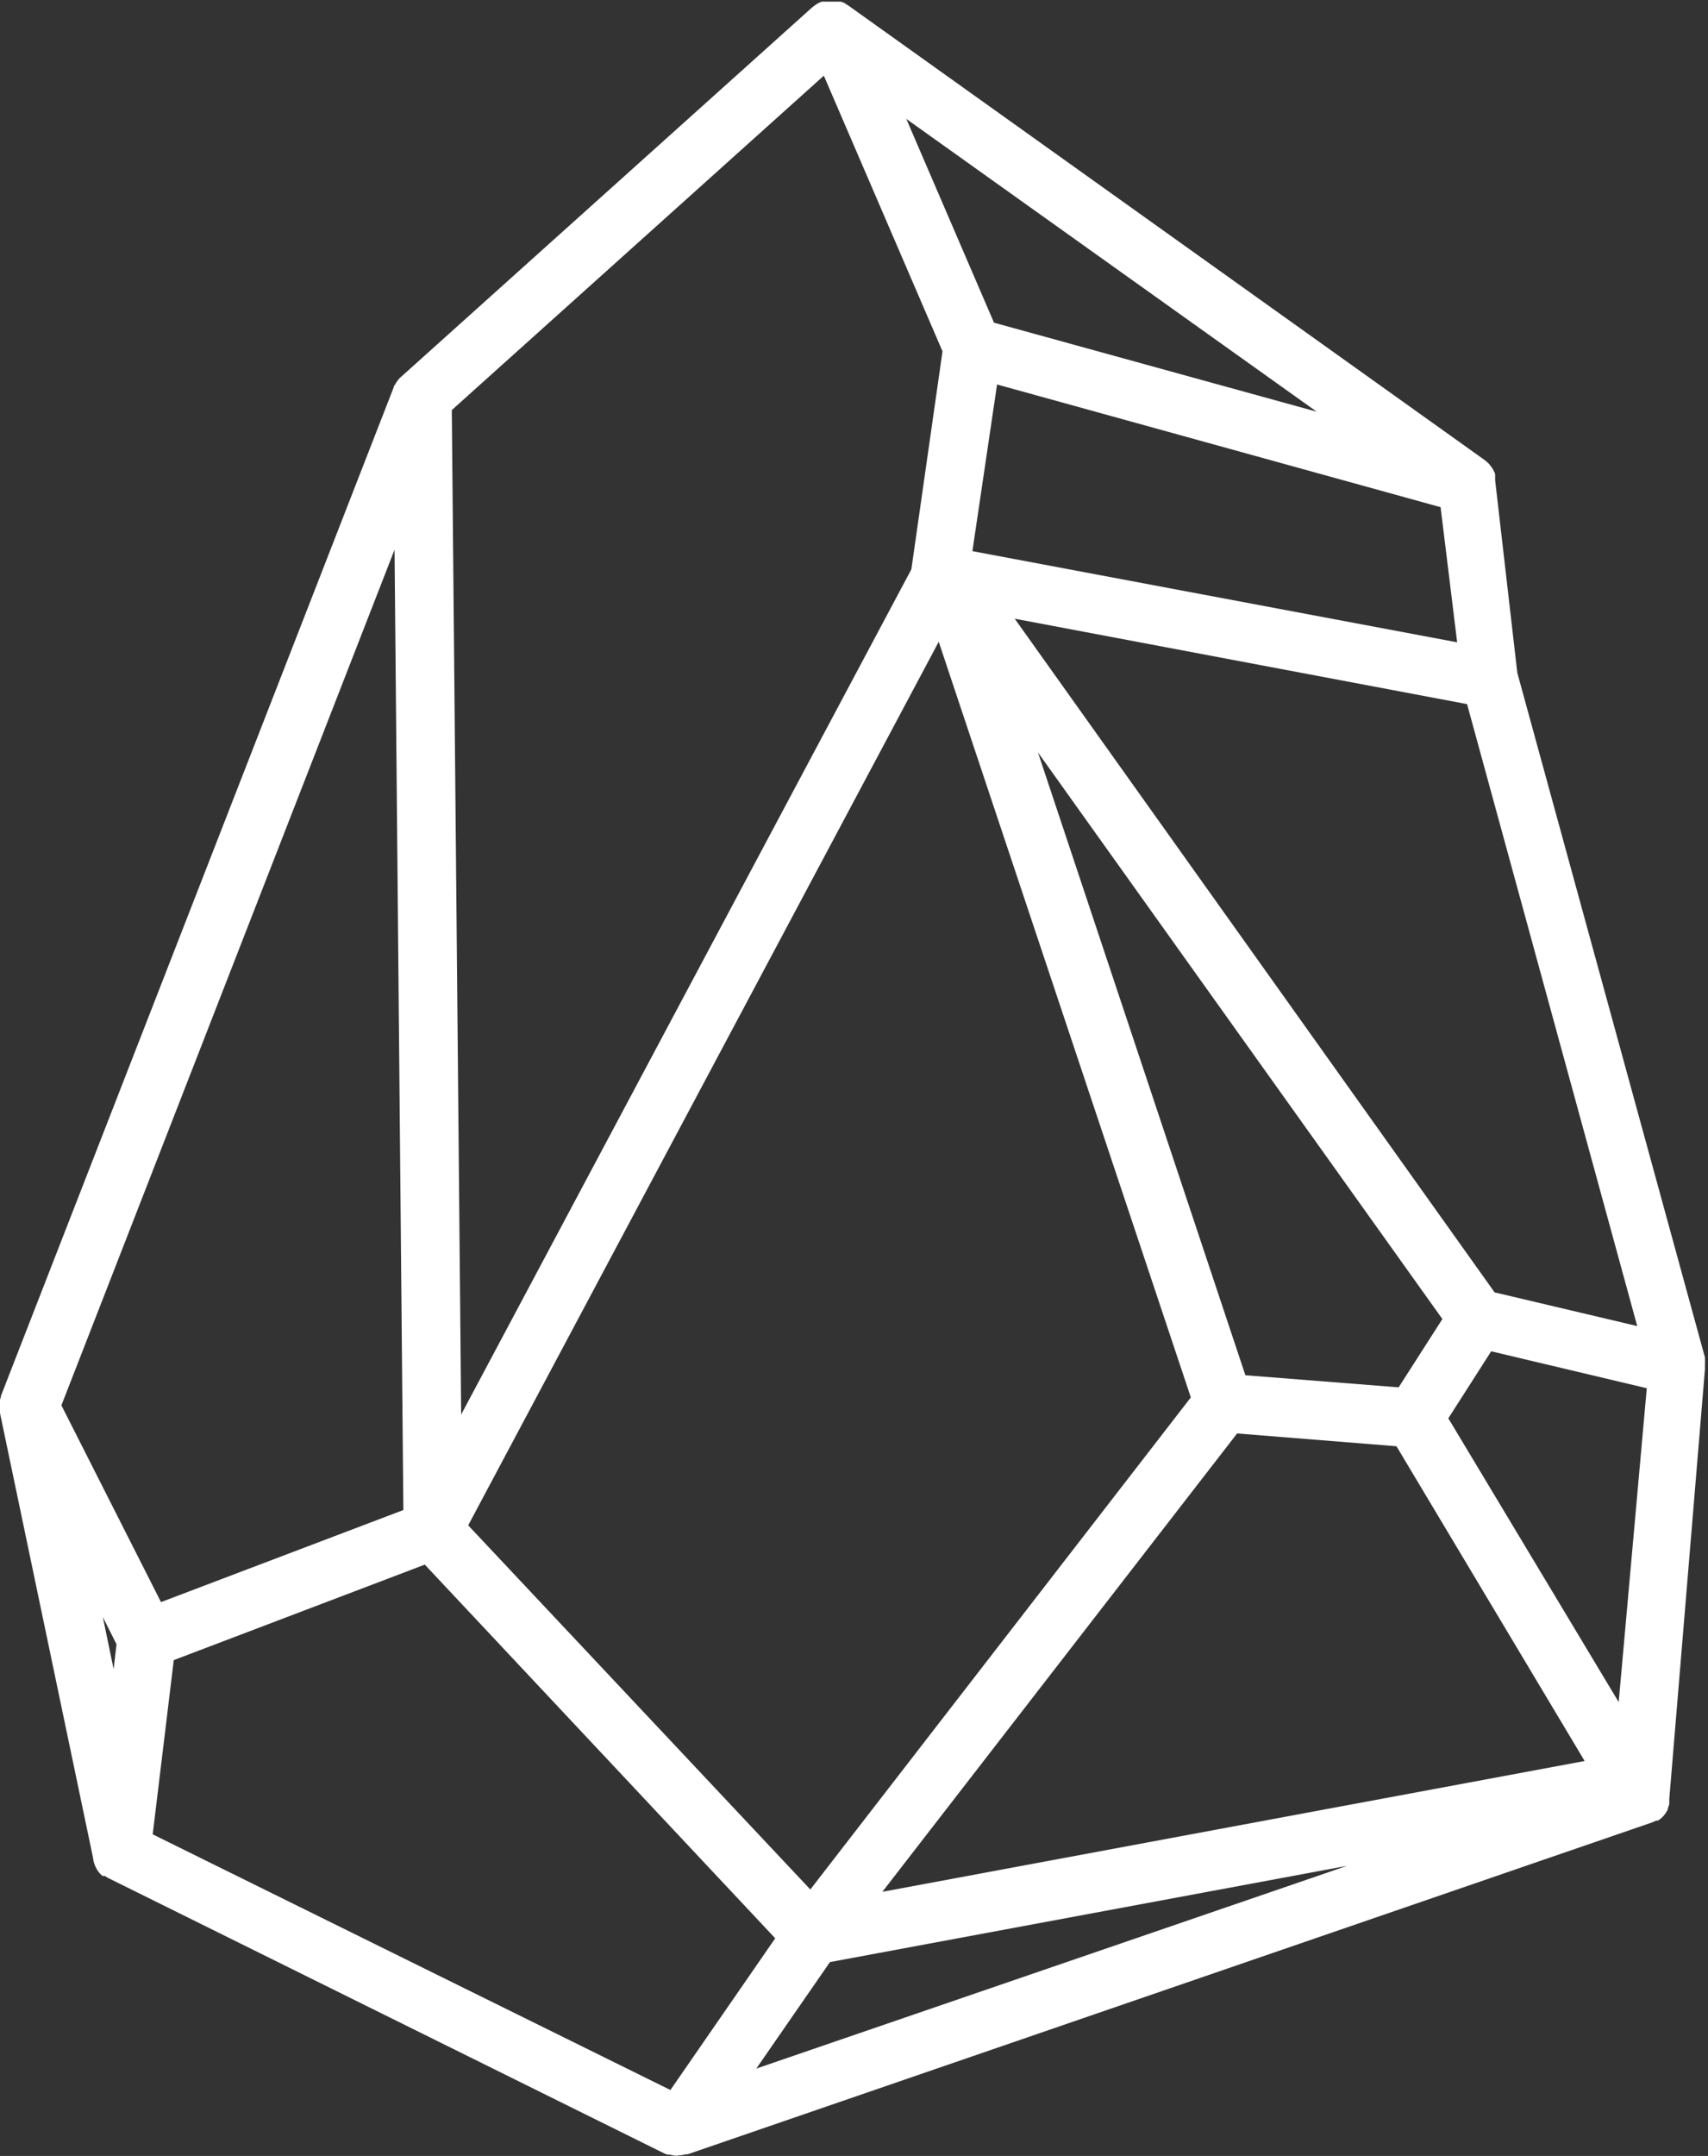
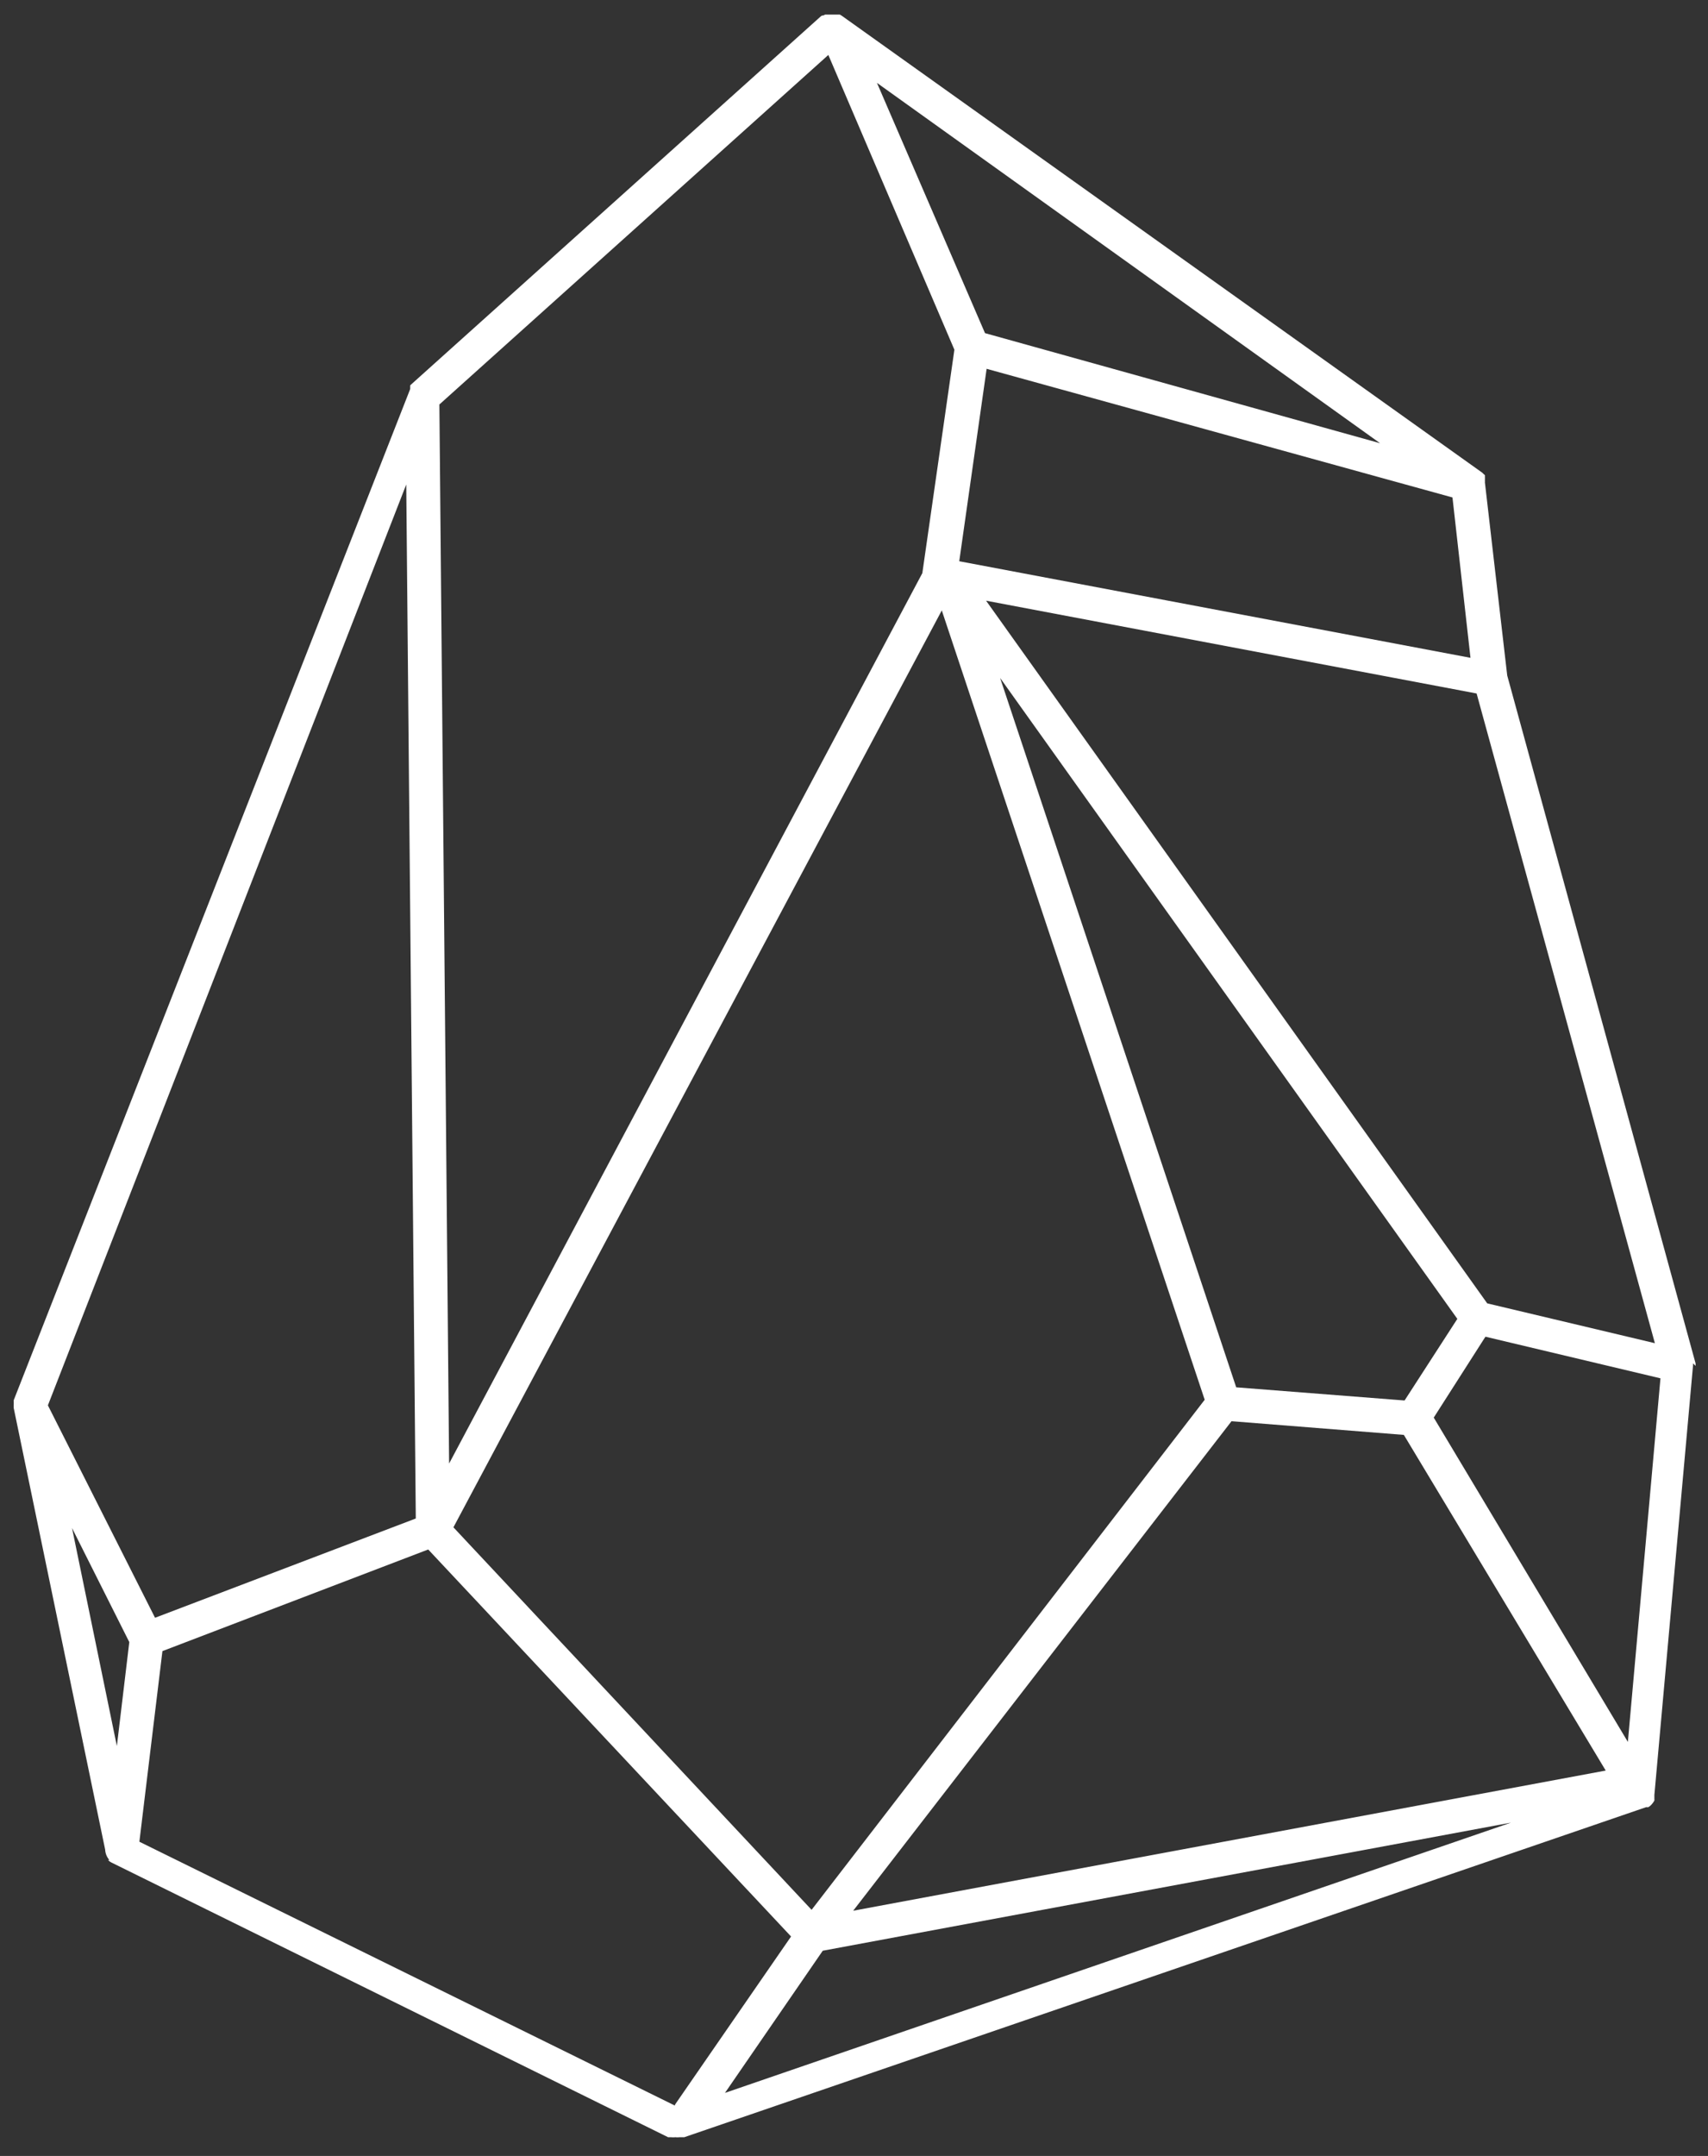
<svg xmlns="http://www.w3.org/2000/svg" id="Layer_1" data-name="Layer 1" viewBox="0 0 94.85 119.66">
  <rect x="0" y="0" width="94.85" height="119.66" fill="#333333" stroke="none" />
  <defs>
    <style>.cls-1{fill:#fff;}</style>
  </defs>
-   <path class="cls-1" d="M37.64,119.65a1.65,1.65,0,0,1-.43-.06l-.13,0-.15-.05L6,104.23l0,0H6l-.18-.11-.07,0-.06,0-.12-.11,0,0a1.64,1.64,0,0,1-.41-.93L0,78.43a.69.69,0,0,1,0-.13H0a.78.78,0,0,1,0-.14v0A.41.41,0,0,1,0,78a.62.62,0,0,1,0-.15v-.06a.43.43,0,0,1,0-.11,1.09,1.09,0,0,1,.05-.14l0-.06,21.82-56v0h0c0-.07.06-.12.09-.16a.31.31,0,0,1,.05-.1l.05-.07.07-.09.08-.09.08-.07L45.08.43l.11-.09.16-.11.1-.06.18-.08.12,0,.18,0h.44l.19,0,.13,0,.17.06A1.4,1.4,0,0,1,47,.24l.1.06L82.47,25.55l0,0,.14.12.1.1.09.12.1.14.06.12a1.58,1.58,0,0,1,.07.16l0,.14c0,.07,0,.12,0,.16v.05l1.23,10.68,10.42,38,0,.07a.69.69,0,0,1,0,.13.31.31,0,0,1,0,.1.28.28,0,0,1,0,.1V76L92.7,99.85l0,.15,0,.13a1.55,1.55,0,0,1-.08.23l0,.06a1.6,1.6,0,0,1-.36.49l0,0h0a1.86,1.86,0,0,1-.2.14l-.09,0-.2.09h0L38.18,119.57l-.11,0a1.7,1.7,0,0,1-.42.06ZM37.23,116l5.82-8.42L23.59,86.84,9.65,92.14l-1.17,9.67ZM42,114.81l32.8-11.25L46.09,108.9ZM49,105l39-7.26L77.55,80.27l-8.85-.71Zm-4-.13L66.13,77.56l-14-41.94L26,84.66Zm44.89-10.4,1.56-17.42L82.81,75l-2.38,3.72ZM6.31,92.64l.16-1.38-.76-1.51Zm2.63-3.72L22.4,83.81l-.49-53.3L3.41,78ZM25.61,78.51l25-46.91,1.73-12.1L45.75,4.2,25.09,22.76ZM77.67,77l2.43-3.79L57.64,41.76,69.16,76.33Zm13.25-3.4L81.47,39.08,56.35,34.34,83,71.73Zm-10-37.95L80,28.15,55.37,21.34,54,30.59Zm-7.8-12.8L50.33,6.6,55.2,17.91Z" />
  <path class="cls-1" d="M94.16,75.81v-.06a.43.43,0,0,0,0,0s0,0,0-.08a.06.06,0,0,1,0,0L83.7,37.49,82.46,26.77h0v0a.29.29,0,0,0,0-.09v0a.06.06,0,0,1,0,0v0a.3.3,0,0,0,0-.08.2.2,0,0,0,0-.08.18.18,0,0,0,0-.07.56.56,0,0,0,0-.08l-.06-.05-.08-.08h0L46.74.87h0l0,0-.1-.06-.09,0-.08,0H46l-.1,0-.08,0-.1.05-.06,0L45.59.9l0,0h0L22.83,21.34l0,0,0,0-.05.05,0,.07,0,0,0,.05h0a.59.59,0,0,0,0,.08l0,0h0L.76,77.72h0v0l0,.08a.19.19,0,0,1,0,.07v0a.19.19,0,0,1,0,.08v.1s0,.06,0,.09h0a.11.11,0,0,0,0,0h0l5.08,24.52a.94.94,0,0,0,.23.57H6l0,0,.08.08,0,0,0,0,.1.06,0,0,30.92,15.25.08,0,.08,0a1,1,0,0,0,.24,0h0a.93.93,0,0,0,.23,0H38l53.42-18.32h0a.43.43,0,0,0,.12,0l0,0,.11-.08,0,0a1.18,1.18,0,0,0,.22-.28s0,0,0,0a.5.5,0,0,0,0-.13.17.17,0,0,0,0-.07.29.29,0,0,0,0-.09l2.15-23.88v-.1ZM52.3,33.88,66.9,77.69,45.07,106,25.18,84.77Zm16.09,45,9.57.76L89.17,98.27l-41.79,7.78ZM78,77.73,68.65,77,55.54,37.63,80.93,73.2Zm4.59-5.39-27.83-39L82,38.49,91.9,74.55ZM53.27,31.15l1.52-10.68,25.87,7.14,1,8.9ZM54.7,18.49l-6-13.89,27.94,20ZM46,3.05l7,16.36-1.78,12.4L24.94,81.23,24.4,22.45ZM23.09,84.28,8.61,89.79,2.66,78l19.9-51.11ZM7.18,91.14l-.69,5.77L4,84.81Zm1.84.5L23.78,86l20.15,21.48-6.41,9.28a.47.47,0,0,0-.05.1L7.74,102.22Zm36.67,16.63,38.22-7.11-43.65,15ZM90.4,96.68l-10.78-18,2.87-4.49,9.72,2.31Z" />
</svg>